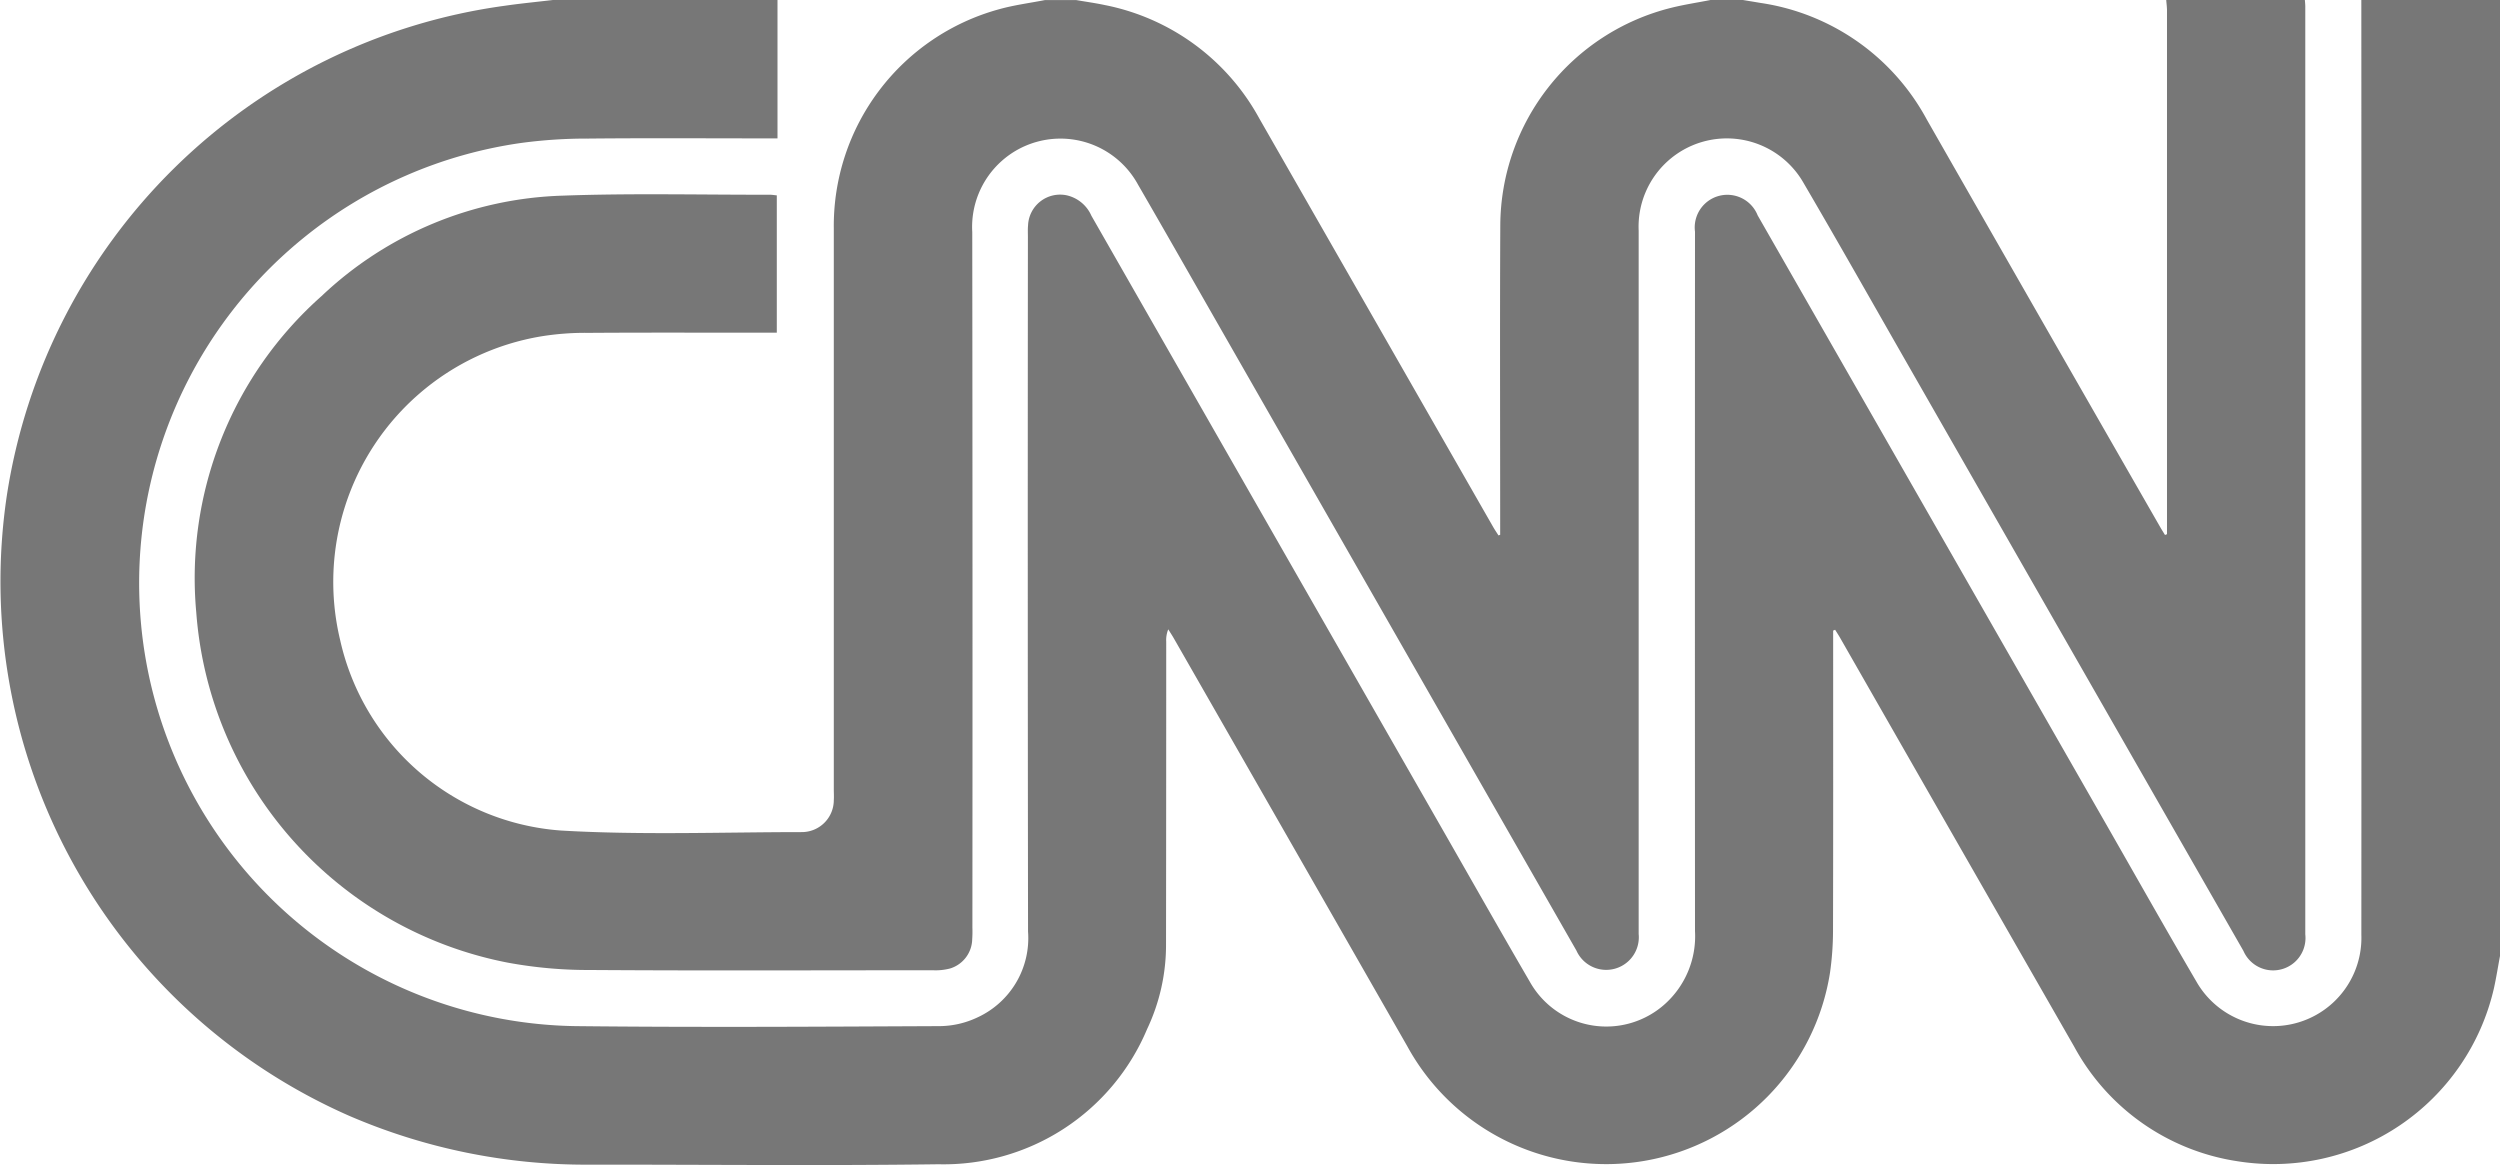
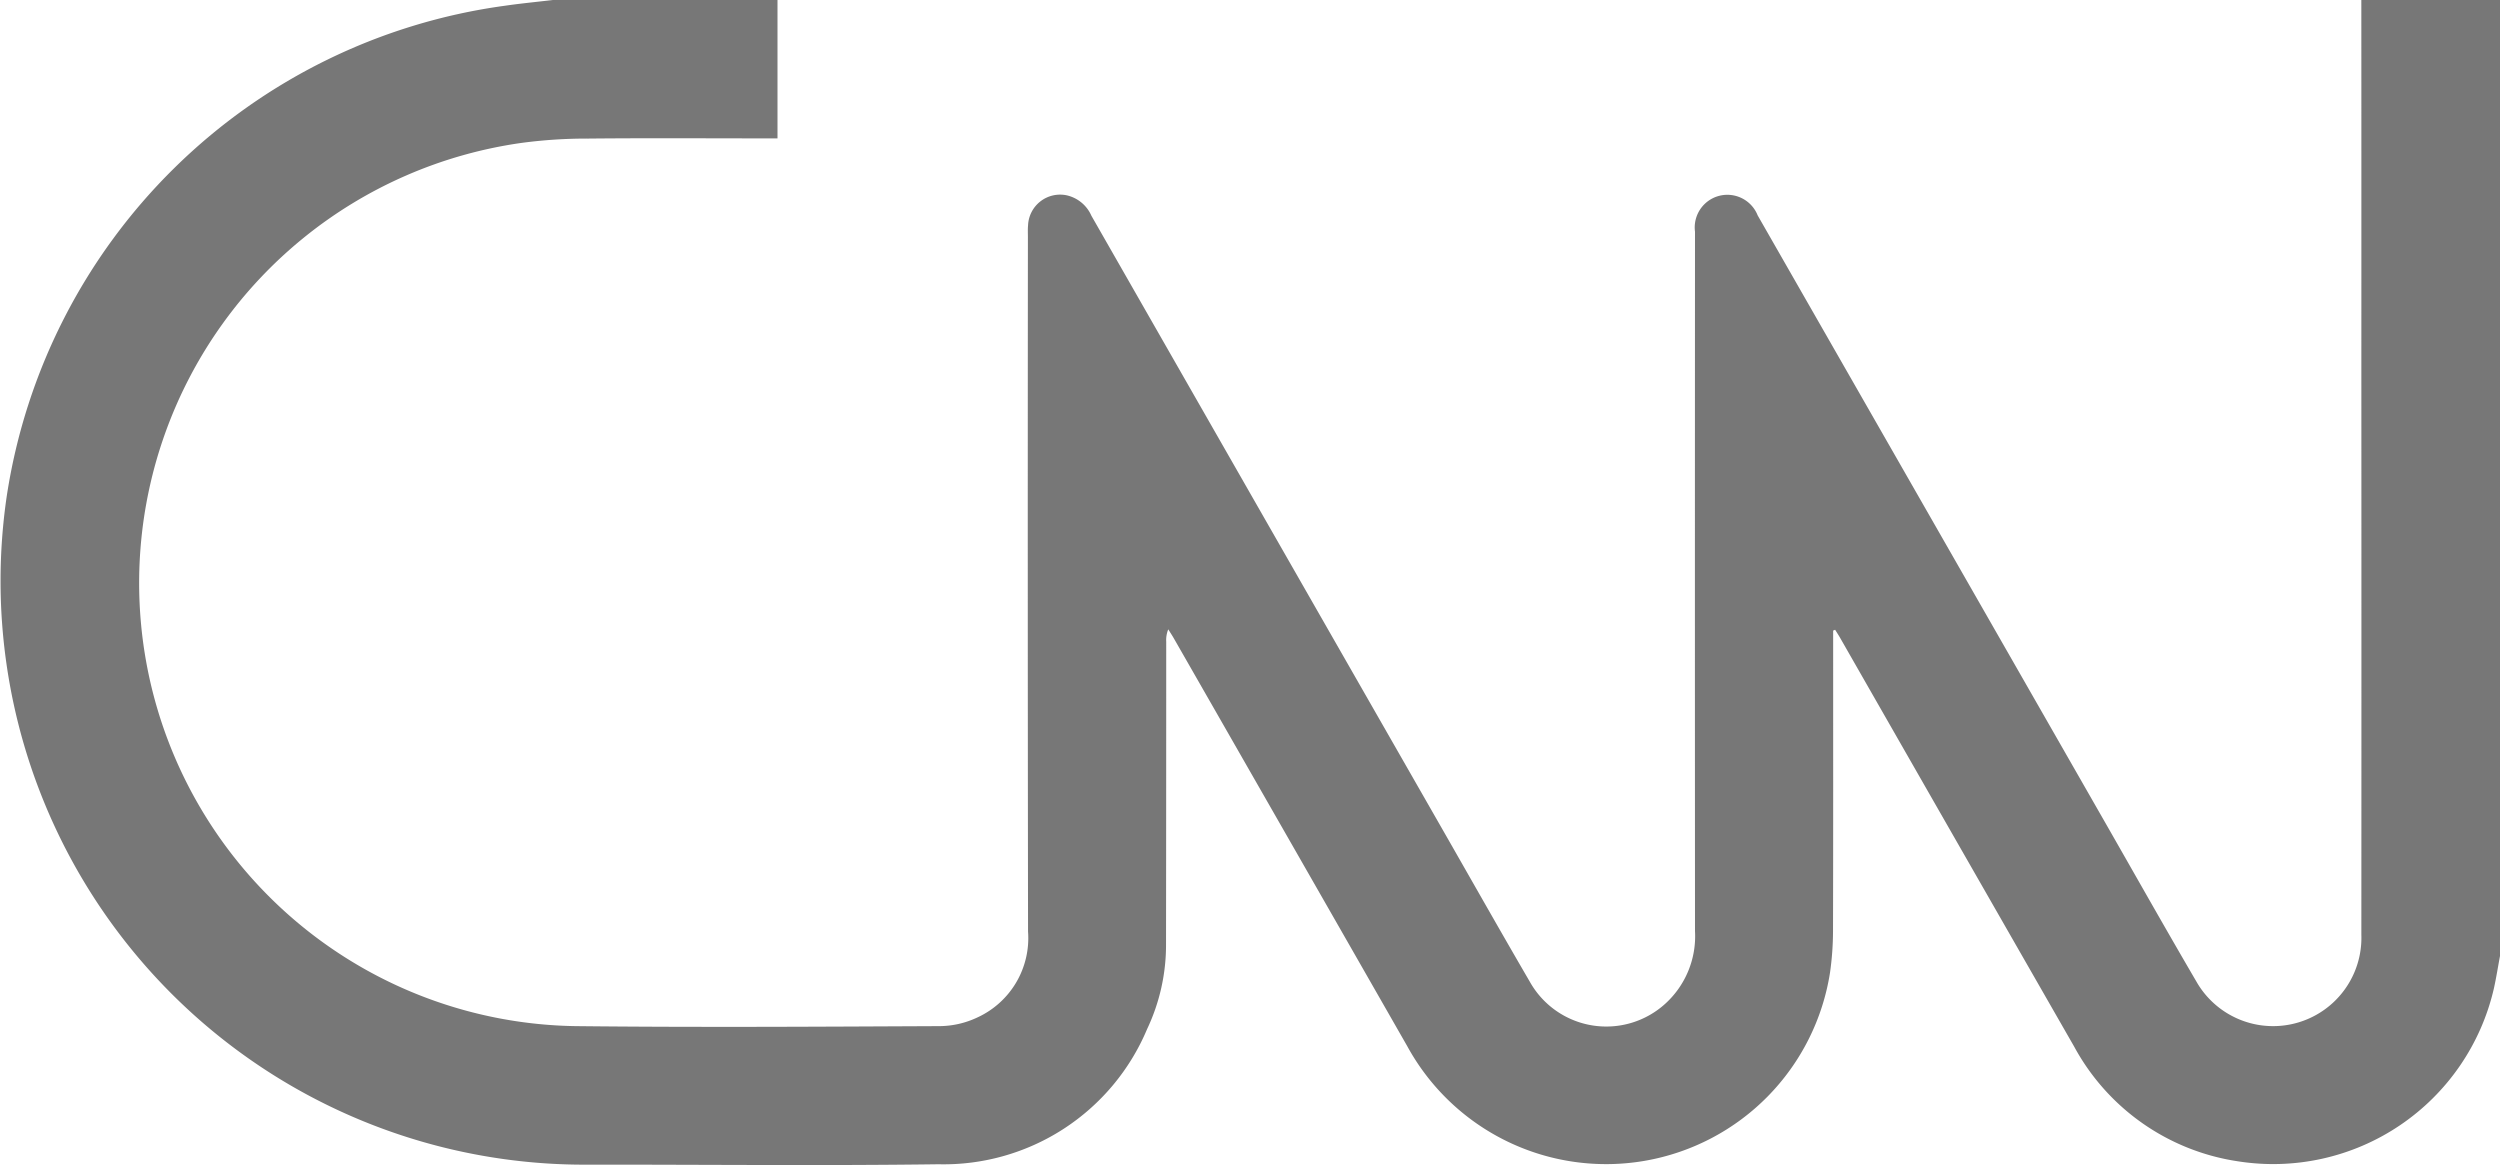
<svg xmlns="http://www.w3.org/2000/svg" width="107.289" height="50" viewBox="0 0 107.289 50">
  <defs>
    <style>.a{fill:#777;}</style>
  </defs>
  <g transform="translate(-66.627 -95.104)">
-     <path class="a" d="M167.965,95.1h5.951v41.031c-.087.464-.16.931-.262,1.392a9.719,9.719,0,0,1-11,7.417,9.6,9.6,0,0,1-7.012-4.919q-5.025-8.764-10.04-17.534c-.069-.121-.146-.238-.22-.357l-.084.037v.454c0,4.145.005,8.289-.006,12.434a12.932,12.932,0,0,1-.129,1.791,9.726,9.726,0,0,1-18.142,3.157q-5.005-8.751-10.016-17.5c-.076-.133-.161-.261-.242-.391a1.239,1.239,0,0,0-.087.534q0,6.489-.008,12.978a8.427,8.427,0,0,1-.813,3.645,9.471,9.471,0,0,1-8.953,5.8c-5.013.068-10.028.012-15.042.017a25.59,25.59,0,0,1-10.256-2.1A25.051,25.051,0,0,1,66.916,116.4,25.042,25.042,0,0,1,88.284,95.352c.689-.1,1.381-.166,2.071-.248h9.639v5.939h-.572c-2.515,0-5.029-.017-7.543.008a21.133,21.133,0,0,0-2.879.187,19.075,19.075,0,0,0-16.049,22.536,19.018,19.018,0,0,0,18.382,15.367c5.209.057,10.42.024,15.629,0a3.858,3.858,0,0,0,1.609-.372,3.746,3.746,0,0,0,2.175-3.689q-.02-14.9-.006-29.808c0-.167-.009-.336.007-.5a1.376,1.376,0,0,1,1.662-1.285,1.525,1.525,0,0,1,1.055.874q7.562,13.224,15.13,26.446c1.225,2.14,2.439,4.287,3.68,6.418a3.762,3.762,0,0,0,5.825.949,3.912,3.912,0,0,0,1.27-3.109q-.008-15.009,0-30.018a1.4,1.4,0,0,1,2.689-.7l14.678,25.645c1.4,2.442,2.779,4.894,4.2,7.321a3.79,3.79,0,0,0,7.03-2.1q.006-12.12,0-24.24Q167.969,103.037,167.965,95.1Z" />
-     <path class="a" d="M140.056,95.1H141.4c.259.043.519.085.778.129a9.716,9.716,0,0,1,7.14,5.007q4.99,8.735,10,17.461c.07.124.147.244.221.366l.086-.034v-.412q0-11.03,0-22.061c0-.152-.022-.3-.033-.456h5.95c.007.1.018.194.018.292q0,19.906,0,39.813a1.389,1.389,0,0,1-2.654.709q-7.176-12.532-14.349-25.067c-1.516-2.648-3.016-5.305-4.557-7.939A3.789,3.789,0,0,0,136.951,105q0,15.093,0,30.185a1.4,1.4,0,0,1-2.671.713q-7.557-13.206-15.112-26.412c-1.232-2.152-2.457-4.308-3.7-6.455a3.792,3.792,0,0,0-7.116,2.032q.017,14.925.006,29.849a4.938,4.938,0,0,1-.008.5,1.342,1.342,0,0,1-.946,1.254,2.46,2.46,0,0,1-.745.077c-4.9,0-9.805.023-14.707-.011a19.022,19.022,0,0,1-3.536-.316,16.566,16.566,0,0,1-13.366-15.028,16.17,16.17,0,0,1,5.381-13.581A15.725,15.725,0,0,1,90.782,103.5c2.957-.107,5.921-.034,8.882-.039.094,0,.189.017.3.028v5.893h-.569c-2.5,0-5-.01-7.5.007a11.812,11.812,0,0,0-2.043.15,10.685,10.685,0,0,0-8.626,13.039,10.485,10.485,0,0,0,9.479,8.169c3.425.2,6.869.069,10.305.067a1.373,1.373,0,0,0,1.4-1.373c.011-.153,0-.307,0-.46q0-12.036,0-24.072a9.64,9.64,0,0,1,7.1-9.41c.64-.179,1.307-.264,1.961-.392h1.341c.409.071.822.127,1.228.214a9.69,9.69,0,0,1,6.632,4.869q5.018,8.765,10.034,17.528c.072.125.153.243.229.364l.073-.027v-.446c0-4.283-.016-8.566.005-12.848a9.668,9.668,0,0,1,7.323-9.319C138.9,95.3,139.484,95.214,140.056,95.1Z" />
+     <path class="a" d="M167.965,95.1h5.951v41.031c-.087.464-.16.931-.262,1.392a9.719,9.719,0,0,1-11,7.417,9.6,9.6,0,0,1-7.012-4.919q-5.025-8.764-10.04-17.534c-.069-.121-.146-.238-.22-.357l-.084.037v.454c0,4.145.005,8.289-.006,12.434a12.932,12.932,0,0,1-.129,1.791,9.726,9.726,0,0,1-18.142,3.157q-5.005-8.751-10.016-17.5c-.076-.133-.161-.261-.242-.391a1.239,1.239,0,0,0-.087.534q0,6.489-.008,12.978a8.427,8.427,0,0,1-.813,3.645,9.471,9.471,0,0,1-8.953,5.8c-5.013.068-10.028.012-15.042.017A25.051,25.051,0,0,1,66.916,116.4,25.042,25.042,0,0,1,88.284,95.352c.689-.1,1.381-.166,2.071-.248h9.639v5.939h-.572c-2.515,0-5.029-.017-7.543.008a21.133,21.133,0,0,0-2.879.187,19.075,19.075,0,0,0-16.049,22.536,19.018,19.018,0,0,0,18.382,15.367c5.209.057,10.42.024,15.629,0a3.858,3.858,0,0,0,1.609-.372,3.746,3.746,0,0,0,2.175-3.689q-.02-14.9-.006-29.808c0-.167-.009-.336.007-.5a1.376,1.376,0,0,1,1.662-1.285,1.525,1.525,0,0,1,1.055.874q7.562,13.224,15.13,26.446c1.225,2.14,2.439,4.287,3.68,6.418a3.762,3.762,0,0,0,5.825.949,3.912,3.912,0,0,0,1.27-3.109q-.008-15.009,0-30.018a1.4,1.4,0,0,1,2.689-.7l14.678,25.645c1.4,2.442,2.779,4.894,4.2,7.321a3.79,3.79,0,0,0,7.03-2.1q.006-12.12,0-24.24Q167.969,103.037,167.965,95.1Z" />
  </g>
</svg>